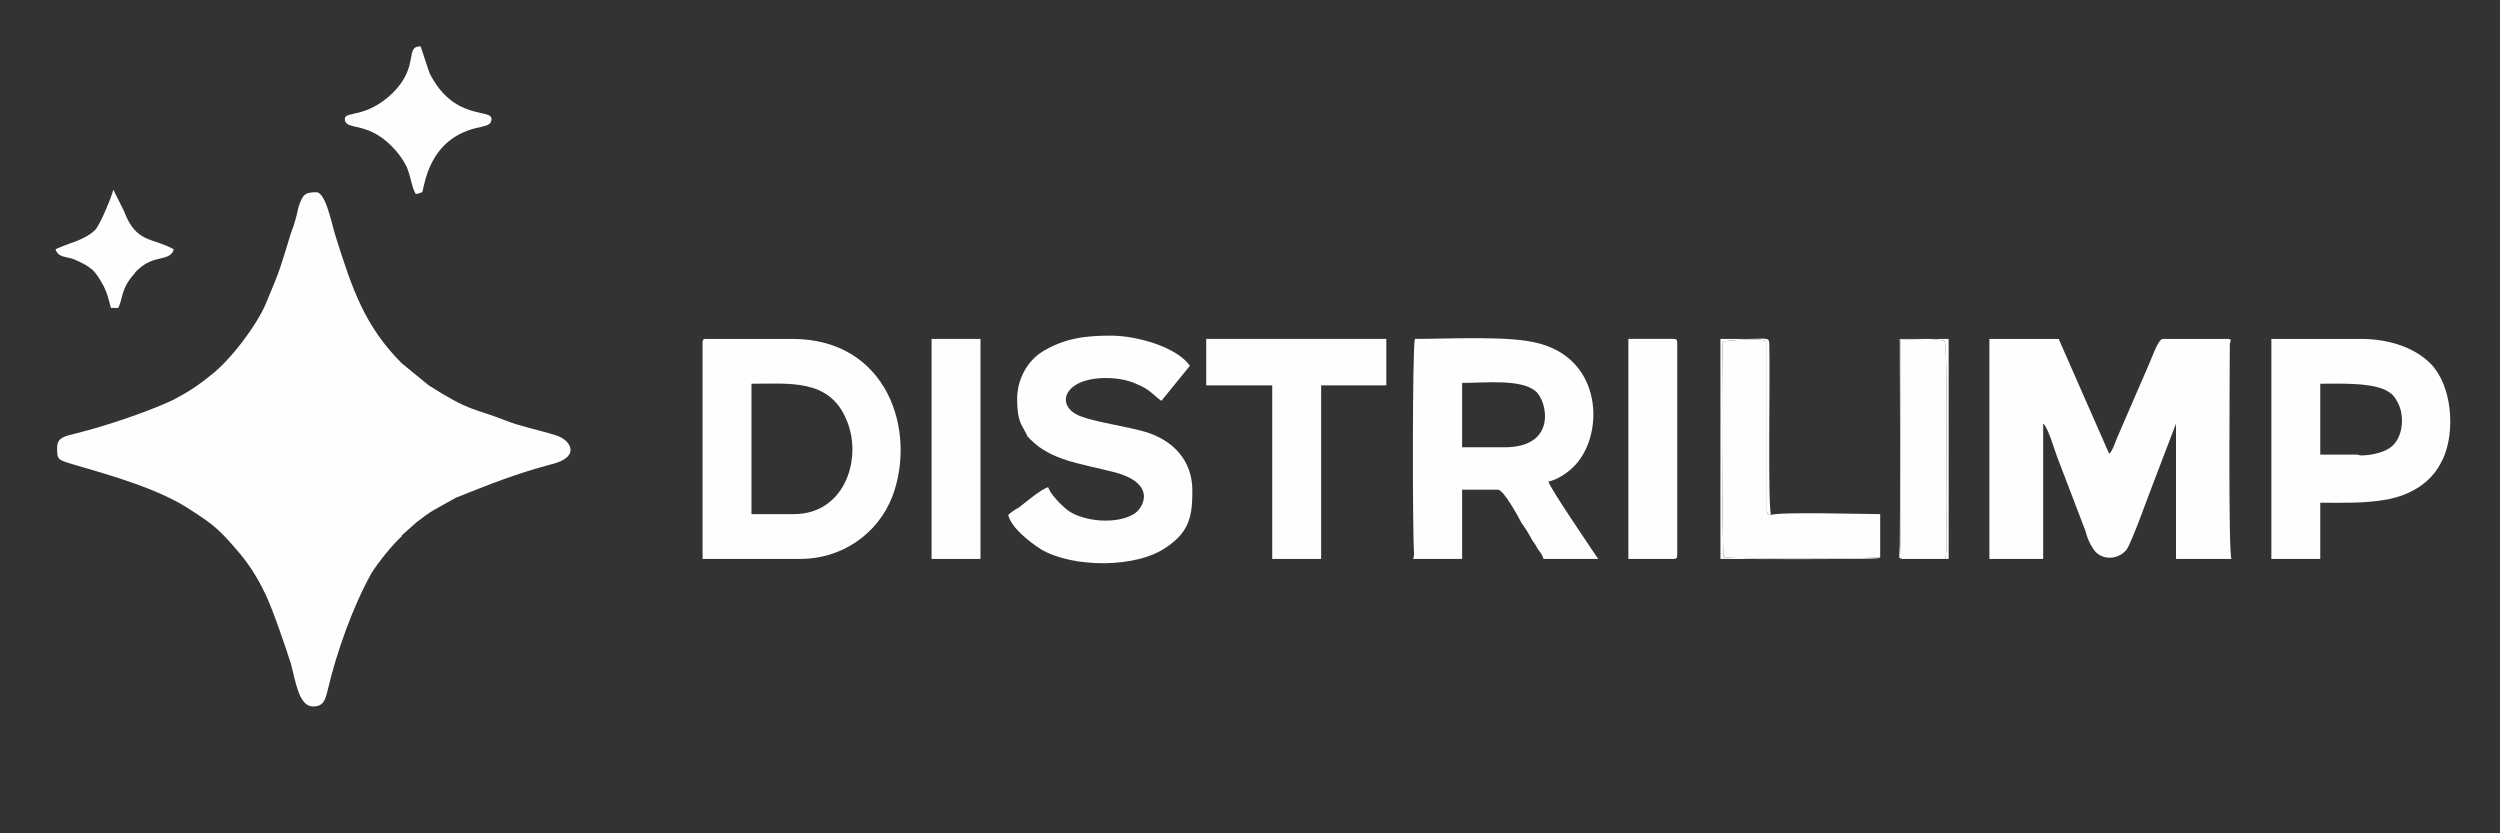
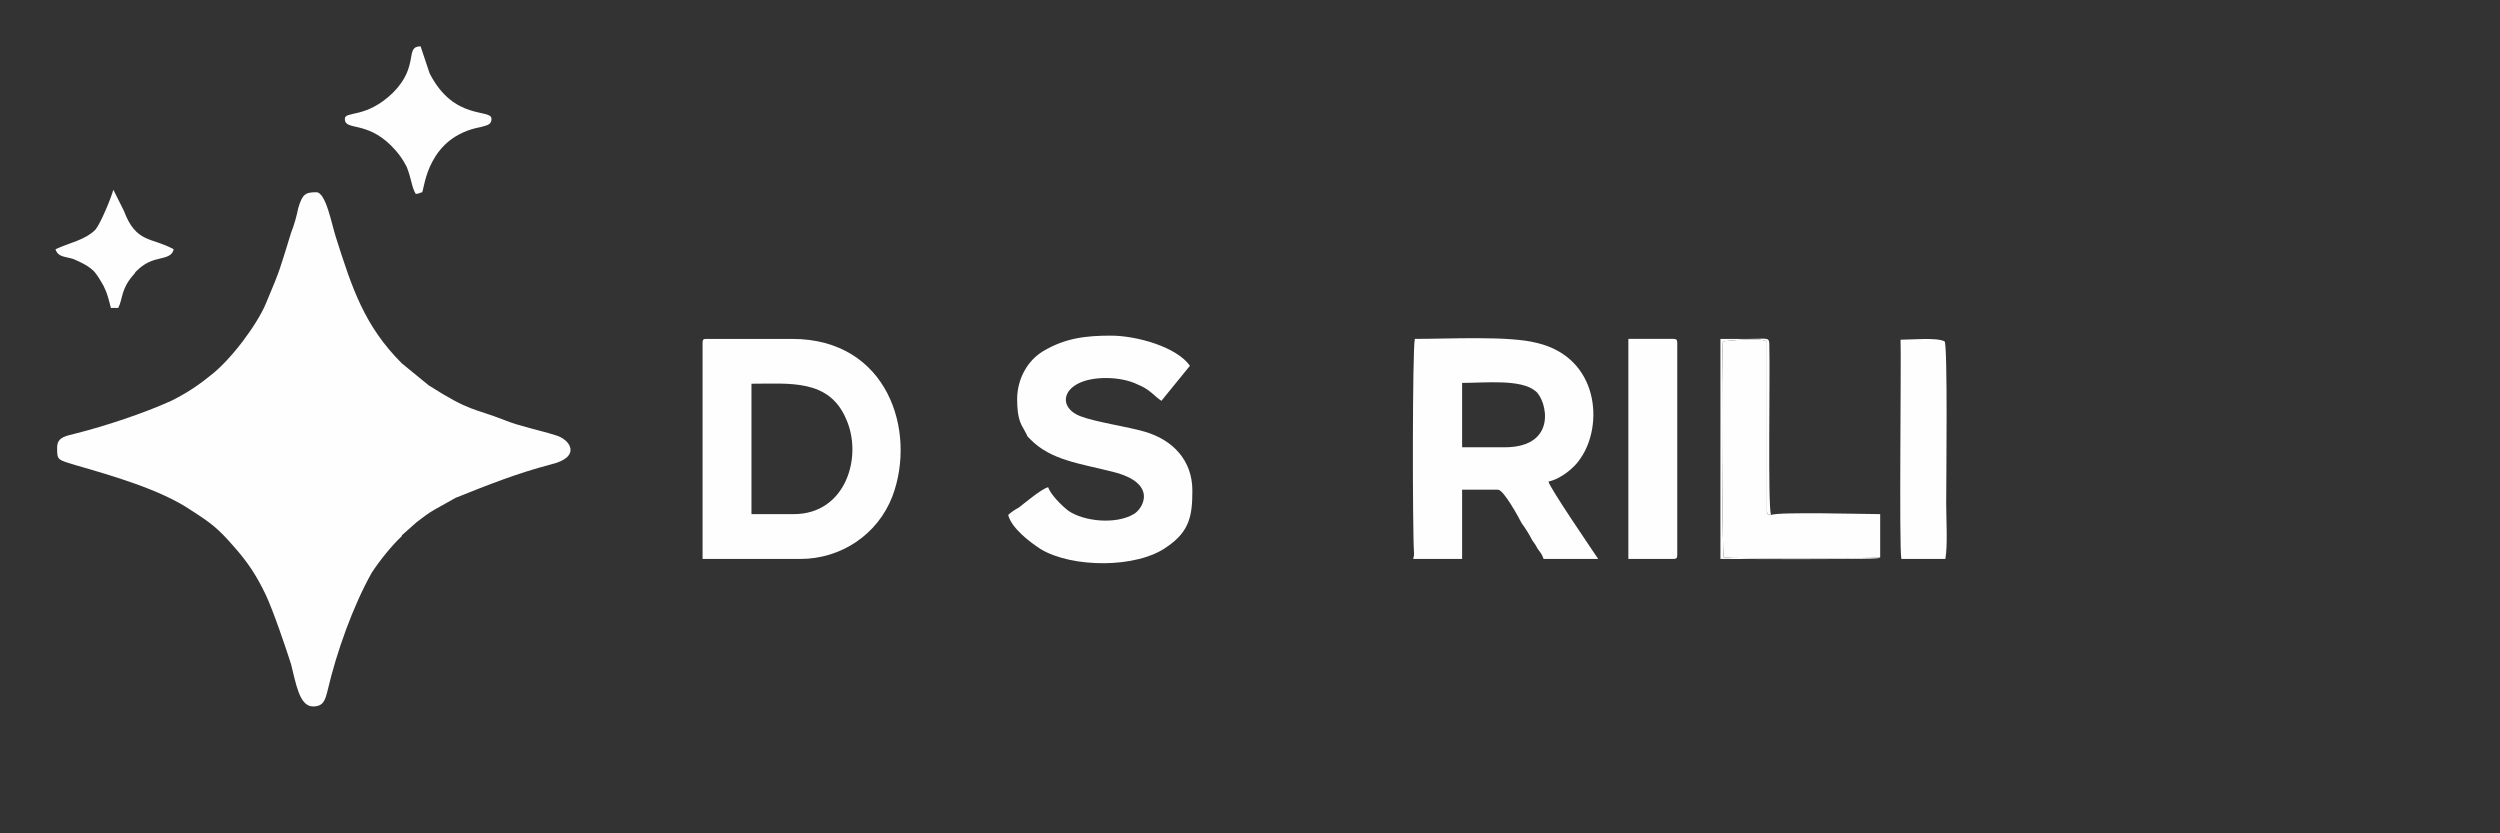
<svg xmlns="http://www.w3.org/2000/svg" viewBox="0 0 453.543 151.181" height="151.181" width="453.543" xml:space="preserve" id="svg2" version="1.1">
  <rect x="0" y="0" width="453.543" height="151.181" fill="#333333" stroke="none" />
  <defs id="defs6" />
  <g transform="matrix(1.333,0,0,-1.333,0,151.181)" id="g10">
    <g id="g12">
      <path id="path14" style="fill:#fefefe;fill-opacity:1;fill-rule:evenodd;stroke:none" d="m 7.775,52.539 c 0,-1.774 0,-1.664 2.551,-2.44 4.991,-1.442 11.535,-3.327 15.639,-6.1 2.773,-1.775 3.771,-2.551 5.878,-4.991 1.886,-2.107 3.106,-3.993 4.326,-6.544 0.998,-2.107 2.773,-7.32 3.438,-9.428 0.665,-2.551 1.109,-5.768 2.994,-5.768 1.442,0 1.664,0.887 1.996,2.218 1.22,5.213 3.438,11.424 5.989,15.971 0.998,1.553 2.773,3.771 4.104,4.991 0,0 0,0.111 0,0.111 l 1.996,1.775 c 0.887,0.665 1.553,1.22 2.551,1.774 l 2.773,1.553 c 4.437,1.774 8.319,3.327 12.977,4.547 4.215,0.998 2.662,3.438 0.554,3.993 -2.107,0.666 -4.88,1.22 -6.766,1.996 -4.547,1.775 -4.658,1.109 -10.426,4.769 l -3.66,2.994 c -5.102,5.102 -6.766,10.204 -8.984,17.192 -0.555,1.664 -1.331,6.1 -2.662,6.1 -1.553,0 -1.885,-0.333 -2.44,-2.107 -0.222,-1.109 -0.554,-2.329 -0.998,-3.438 -1.553,-4.991 -1.331,-4.658 -3.438,-9.649 -1.22,-2.884 -4.769,-7.653 -7.542,-9.761 C 26.852,60.857 25.299,59.859 23.303,58.861 19.643,57.197 14.319,55.422 10.326,54.424 9.106,54.092 7.775,53.981 7.775,52.539" />
-       <path id="path16" style="fill:#fefefe;fill-opacity:1;fill-rule:evenodd;stroke:none" d="m 270.75,37.344 h 7.32 v 18.412 c 0.665,-0.444 1.664,-3.993 1.996,-4.769 l 3.771,-9.871 c 0.222,-0.887 0.554,-1.664 0.998,-2.329 0.998,-1.664 3.328,-1.664 4.548,-0.222 0.665,0.776 3.216,7.986 3.882,9.649 l 2.884,7.542 V 37.344 h 7.542 c -0.444,0.998 -0.222,25.954 -0.222,29.17 0,0.444 0.444,0.776 -0.333,0.776 h -8.762 c -0.666,0 -1.442,-2.44 -1.996,-3.66 l -4.326,-9.982 c -0.333,-0.887 -0.554,-1.553 -0.998,-1.996 l -6.877,15.639 h -9.428 z" />
      <path id="path18" style="fill:#fefefe;fill-opacity:1;fill-rule:evenodd;stroke:none" d="m 108.04,43.444 h -5.767 v 17.746 c 5.213,0 10.537,0.665 12.866,-4.769 2.329,-5.102 0,-12.977 -7.099,-12.977 z M 95.618,66.736 V 37.344 h 13.309 c 5.546,0 10.537,3.327 12.533,8.54 3.328,8.873 -0.665,21.406 -13.642,21.406 h -11.757 c -0.333,0 -0.444,-0.111 -0.444,-0.555" />
      <path id="path20" style="fill:#fefefe;fill-opacity:1;fill-rule:evenodd;stroke:none" d="m 204.757,52.539 h -5.767 v 8.762 c 3.105,0 7.986,0.554 9.982,-1.109 1.553,-1.22 3.106,-7.653 -4.215,-7.653 z M 192.334,37.344 h 6.655 v 9.428 h 4.88 c 0.776,0 2.884,-3.882 3.216,-4.548 0.554,-0.776 0.998,-1.442 1.442,-2.329 0.333,-0.444 0.555,-0.776 0.776,-1.22 0.333,-0.444 0.555,-0.665 0.776,-1.331 h 7.431 c -0.887,1.331 -6.655,9.76 -6.766,10.537 1.664,0.333 3.549,1.886 4.326,3.106 3.216,4.547 2.551,13.753 -5.878,15.75 -3.771,0.998 -11.868,0.555 -16.637,0.555 -0.333,-1.331 -0.333,-25.732 -0.111,-29.17 0,-0.444 0,-0.222 -0.111,-0.776" />
-       <path id="path22" style="fill:#fefefe;fill-opacity:1;fill-rule:evenodd;stroke:none" d="m 320.661,51.54 h -4.88 v 9.65 c 2.551,0 7.321,0.222 9.317,-1.109 0.554,-0.333 0.887,-0.776 1.22,-1.442 0.998,-1.774 0.776,-4.991 -1.109,-6.211 -0.998,-0.666 -2.662,-0.998 -3.882,-0.998 -0.333,0 -0.111,0.111 -0.665,0.111 z m -11.535,-14.197 h 6.655 v 7.653 c 3.106,0 6.1,-0.111 9.095,0.444 2.995,0.555 5.767,2.108 7.209,4.769 2.107,3.549 1.774,9.76 -0.666,12.977 -0.222,0.333 -0.444,0.555 -0.665,0.776 -2.107,2.108 -5.546,3.328 -9.428,3.328 h -12.2 z" />
      <path id="path24" style="fill:#fefefe;fill-opacity:1;fill-rule:evenodd;stroke:none" d="m 138.431,59.083 c 0,-1.331 0.111,-2.44 0.554,-3.438 0.222,-0.444 0.444,-0.776 0.666,-1.22 0.222,-0.333 0,-0.222 0.333,-0.555 0,0 0.222,-0.222 0.222,-0.222 2.773,-2.884 6.877,-3.328 11.202,-4.436 6.322,-1.553 4.104,-5.102 2.884,-5.768 -2.44,-1.442 -6.766,-0.998 -8.873,0.444 -0.887,0.666 -2.44,2.218 -2.773,3.216 -0.887,-0.222 -2.994,-1.996 -3.993,-2.773 -0.444,-0.222 -1.109,-0.666 -1.442,-0.998 0.444,-1.774 2.884,-3.66 4.436,-4.658 4.215,-2.551 13.088,-2.662 17.192,0.333 3.105,2.107 3.438,4.326 3.438,7.653 0,4.104 -2.662,6.877 -6.433,7.986 -2.218,0.666 -6.766,1.331 -8.762,2.107 -3.549,1.331 -2.44,5.213 3.438,5.213 1.664,0 3.216,-0.333 4.326,-0.887 1.664,-0.665 2.218,-1.553 3.216,-2.218 l 3.882,4.769 c -1.774,2.551 -7.209,4.104 -10.758,4.104 -3.438,0 -6.211,-0.333 -9.206,-2.107 -2.218,-1.331 -3.549,-3.882 -3.549,-6.544" />
-       <path id="path26" style="fill:#fefefe;fill-opacity:1;fill-rule:evenodd;stroke:none" d="m 164.163,60.968 h 8.984 V 37.344 h 6.655 v 23.625 h 8.873 v 6.322 h -24.512 z" />
      <path id="path28" style="fill:#fefefe;fill-opacity:1;fill-rule:evenodd;stroke:none" d="m 255.887,37.566 v 5.878 c -2.329,0 -13.642,0.333 -14.862,-0.111 -0.665,0.222 -0.333,-0.111 -0.554,0.444 v 23.181 c -1.22,0.554 -4.658,0.111 -5.989,0 -0.222,-2.551 -0.111,-28.615 0.111,-29.392 0.998,-0.222 19.299,-0.222 21.295,0" />
-       <path id="path30" style="fill:#fefefe;fill-opacity:1;fill-rule:evenodd;stroke:none" d="m 126.785,37.344 h 6.655 v 29.947 h -6.655 z" />
      <path id="path32" style="fill:#fefefe;fill-opacity:1;fill-rule:evenodd;stroke:none" d="m 221.615,37.344 h 6.1 c 0.444,0 0.554,0.111 0.554,0.555 v 28.837 c 0,0.444 -0.111,0.555 -0.554,0.555 h -6.1 z" />
      <path id="path34" style="fill:#fefefe;fill-opacity:1;fill-rule:evenodd;stroke:none" d="m 258.771,37.344 h 5.989 c 0.333,1.886 0.111,5.435 0.111,7.542 0,3.106 0.222,21.628 -0.222,22.072 -1.109,0.554 -4.436,0.222 -5.989,0.222 0.111,-2.662 -0.222,-28.172 0.111,-29.835" />
      <path id="path36" style="fill:#fefefe;fill-opacity:1;fill-rule:evenodd;stroke:none" d="m 46.928,97.237 c 0,-1.664 2.884,-0.222 6.322,-3.66 0.887,-0.887 1.553,-1.774 2.107,-2.884 0.666,-1.664 0.666,-2.773 1.22,-3.66 0.444,0 0.444,0.111 0.887,0.222 0.333,0.776 0.776,7.542 7.986,8.873 0.666,0.222 1.442,0.222 1.442,1.109 0,1.442 -5.102,-0.333 -8.429,6.211 l -1.22,3.66 c -2.218,0 -0.111,-2.662 -3.771,-6.322 -3.66,-3.549 -6.544,-2.44 -6.544,-3.549" />
      <path id="path38" style="fill:#fefefe;fill-opacity:1;fill-rule:evenodd;stroke:none" d="m 7.553,79.491 c 0.333,-1.109 1.442,-0.998 2.44,-1.331 0.998,-0.444 1.774,-0.776 2.551,-1.442 0.555,-0.444 1.109,-1.442 1.553,-2.218 0.555,-1.109 0.665,-1.775 0.998,-2.995 h 0.998 c 0.666,1.331 0.333,2.551 2.107,4.548 0,0 0.222,0.222 0.222,0.333 0.776,0.776 1.553,1.331 2.662,1.664 1.109,0.333 2.329,0.333 2.551,1.442 -2.995,1.664 -5.102,0.776 -6.766,5.213 l -1.442,2.884 c -0.333,-1.22 -1.774,-4.658 -2.44,-5.434 -1.442,-1.442 -3.549,-1.775 -5.435,-2.662" />
      <path id="path40" style="fill:#fefefe;fill-opacity:1;fill-rule:evenodd;stroke:none" d="m 255.887,37.566 c -1.996,-0.222 -20.297,-0.222 -21.295,0 -0.222,0.776 -0.333,26.841 -0.111,29.392 1.331,0.111 4.769,0.554 5.989,0 V 43.777 c 0.222,-0.554 -0.111,-0.222 0.554,-0.444 -0.444,1.442 -0.111,18.855 -0.222,22.848 0,1.442 0,1.109 -2.773,1.109 -1.331,0 -2.551,0 -3.882,0 V 37.344 c 0.666,0 20.741,-0.111 21.517,0.111 z" />
-       <path id="path42" style="fill:#fefefe;fill-opacity:1;fill-rule:evenodd;stroke:none" d="m 258.771,37.344 c -0.333,1.664 0,27.174 -0.111,29.835 1.553,0 4.88,0.333 5.989,-0.222 0.444,-0.444 0.222,-18.966 0.222,-22.072 0,-2.107 0.222,-5.657 -0.111,-7.542 h 0.444 v 29.947 h -6.655 c 0,-9.095 0.111,-19.188 0,-28.172 -0.111,-2.218 -0.111,-1.442 0.222,-1.775" />
    </g>
  </g>
</svg>